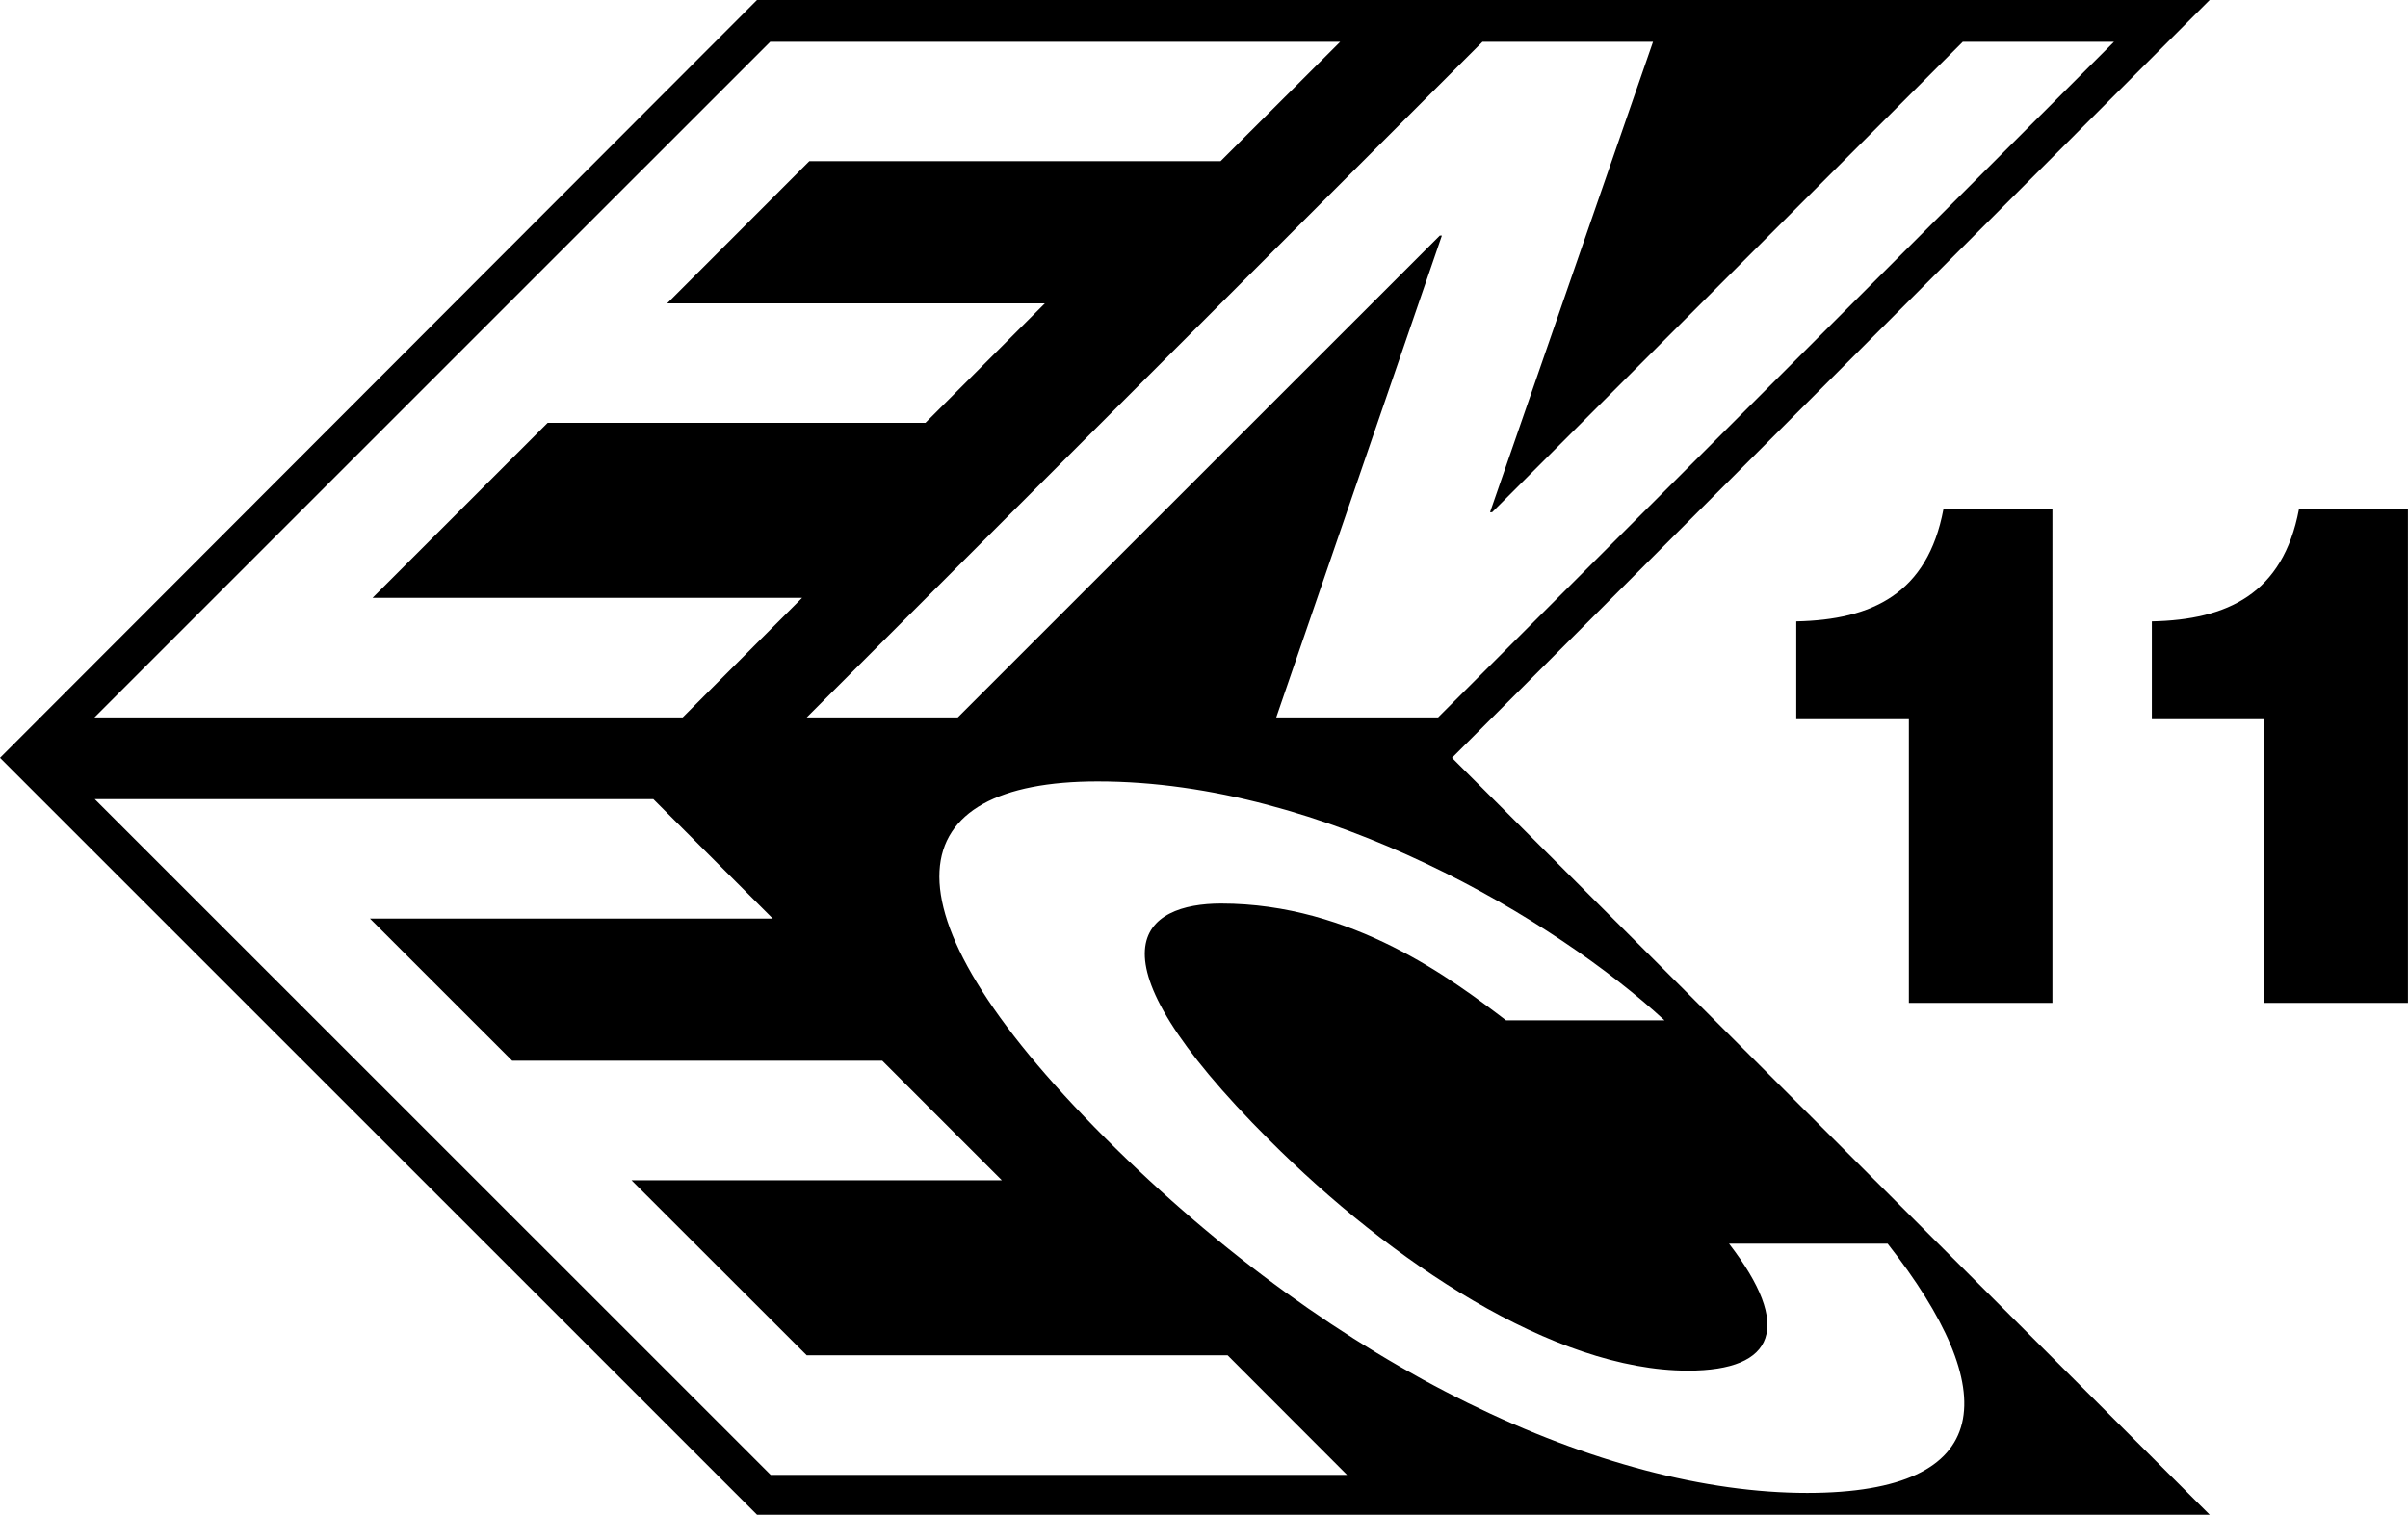
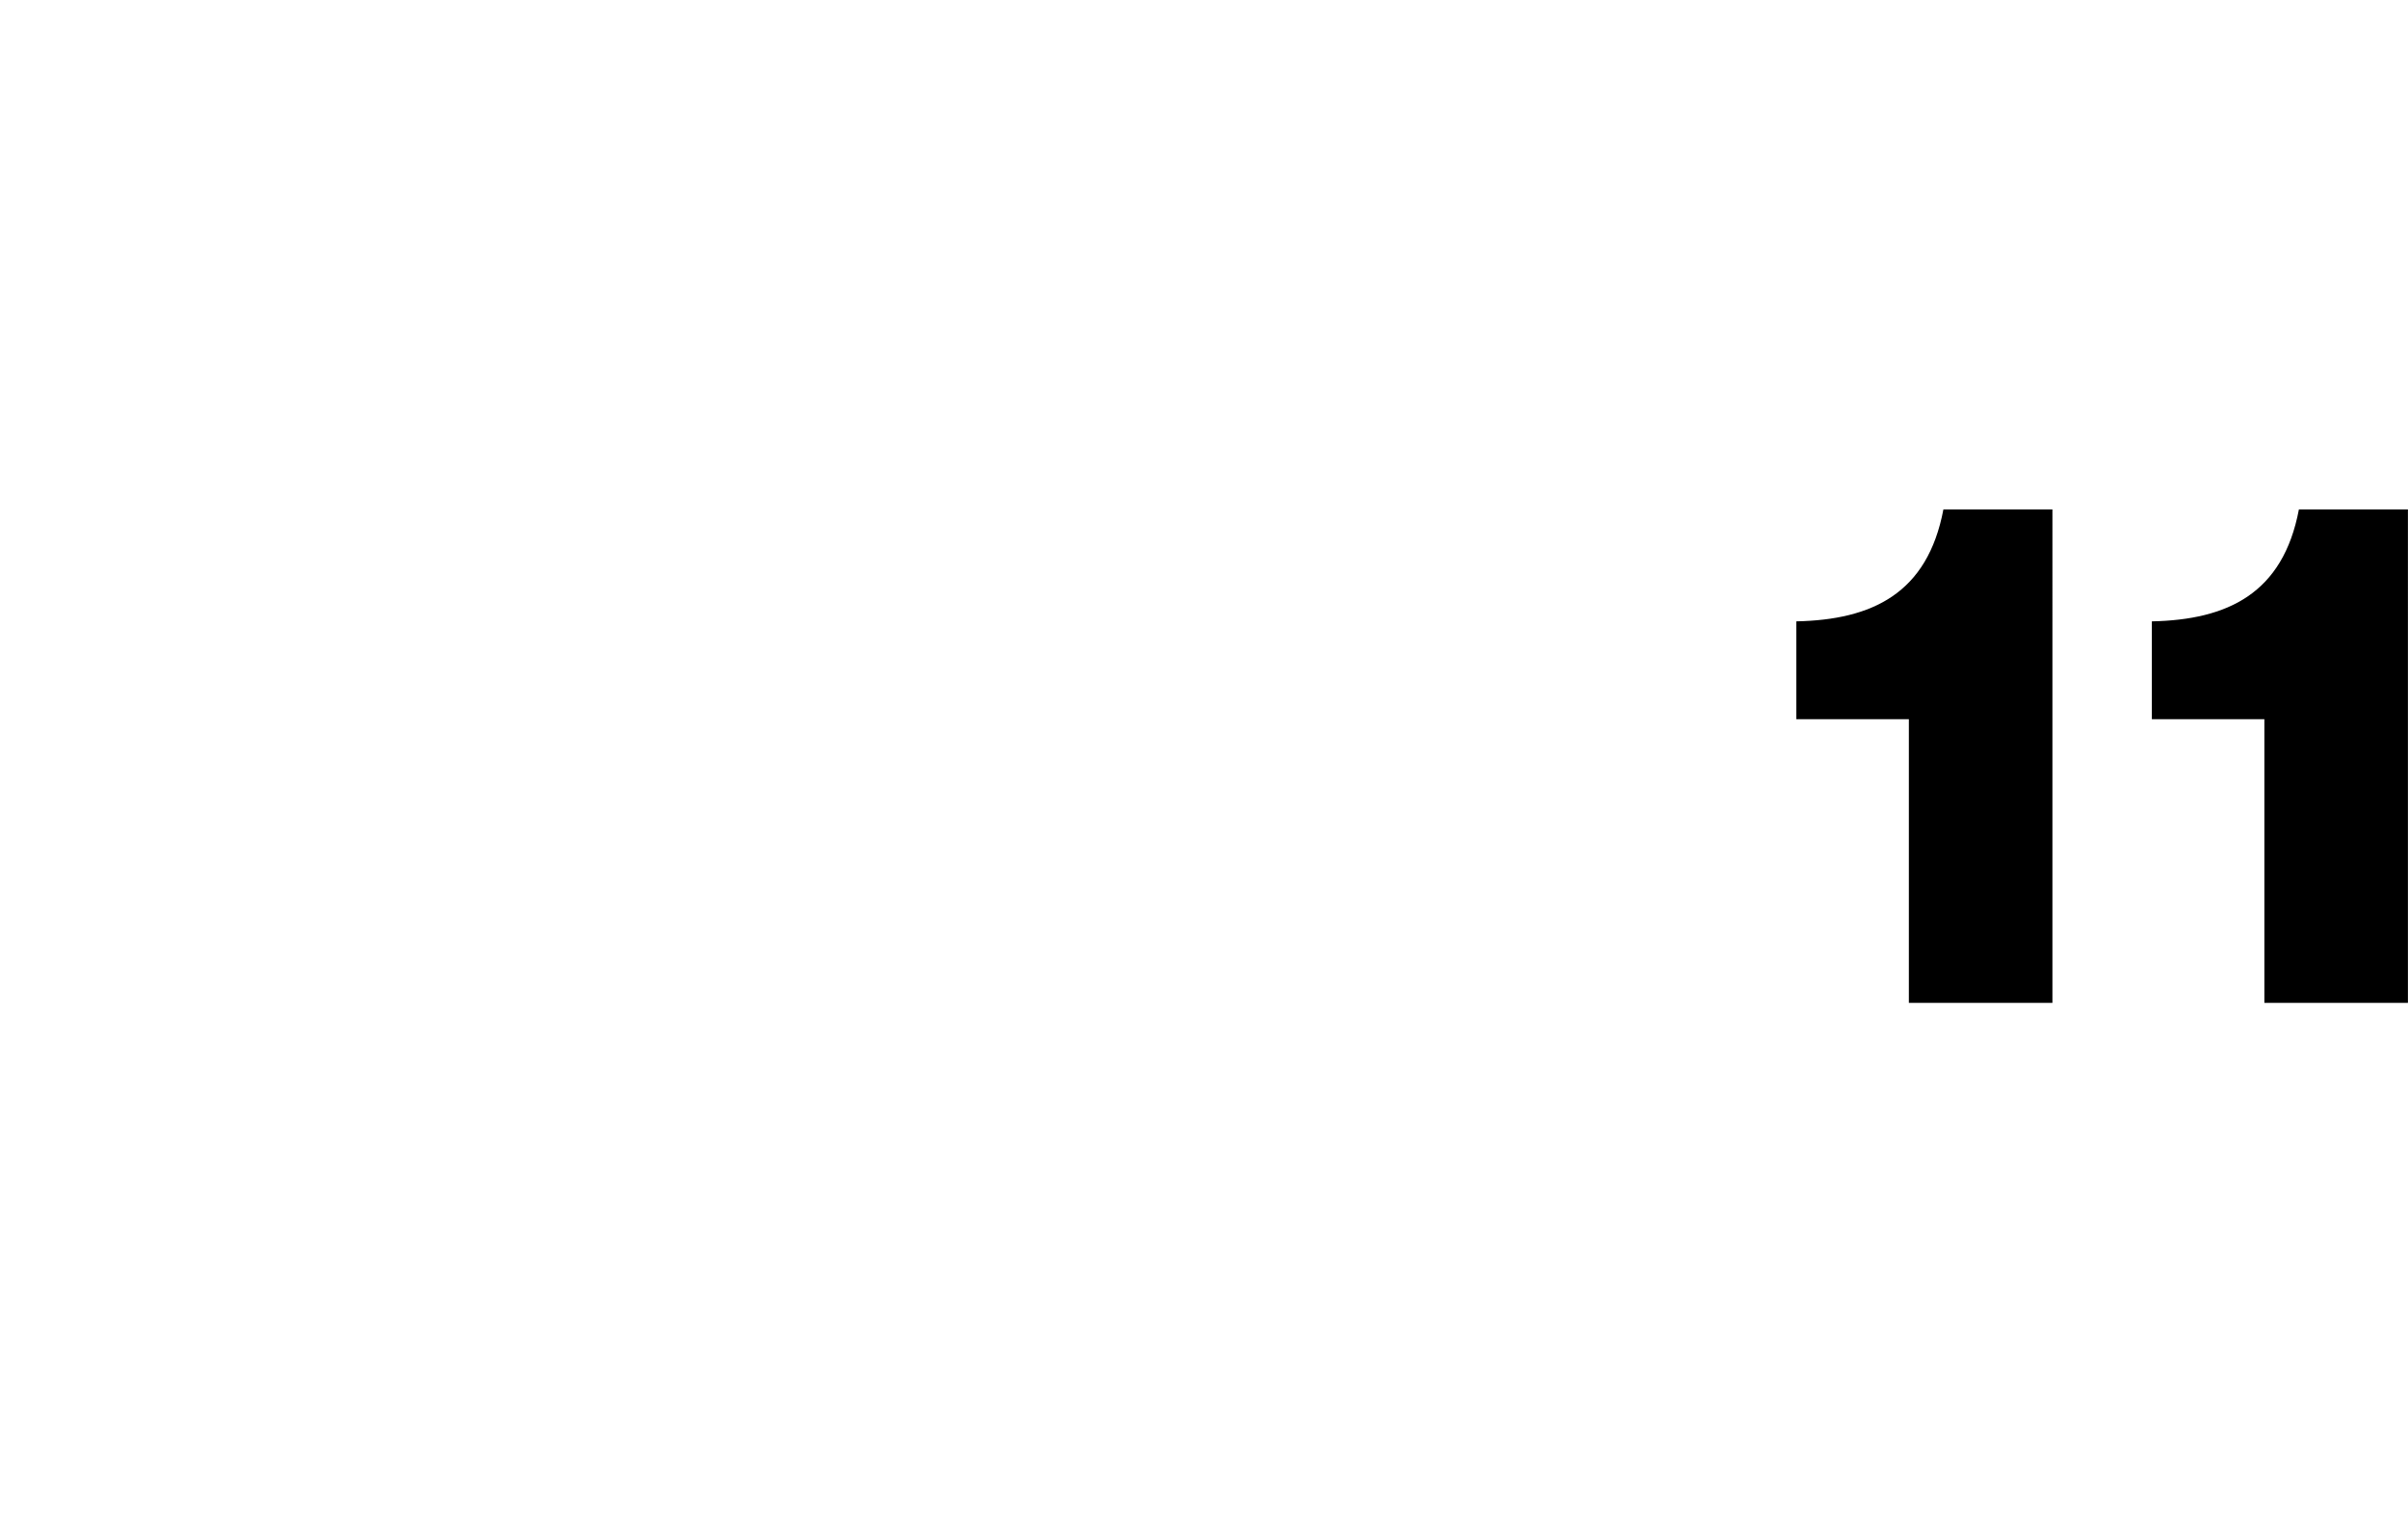
<svg xmlns="http://www.w3.org/2000/svg" version="1.1" x="0px" y="0px" viewBox="0 0 32.357 20.355" enable-background="new 0 0 32.357 20.355" xml:space="preserve">
  <g id="Livello_1">
    <g>
      <path d="M27.58,13.477h-1.93V9.665h-1.513V8.35c1.019-0.021,1.763-0.373,1.977-1.504h1.465V13.477z" />
-       <path d="M29.692,0h-19.52L0,10.184l10.173,10.172h19.52L19.511,10.184L29.692,0z M22.212,0.562l-2.19,6.322h0.028l6.324-6.322    h2.032l-9.082,9.079h-2.175l2.226-6.475h-0.028L12.87,9.641H10.84l9.08-9.079H22.212z M10.349,0.562h7.659l-1.607,1.604h-5.526    l-1.91,1.911h5.075l-1.605,1.605H7.359L5.006,8.034h5.772L9.173,9.641H1.269L10.349,0.562z M10.357,19.821l-9.084-9.082h7.506    l1.605,1.605H4.971l1.911,1.91h4.973l1.607,1.607H8.486l2.354,2.352h5.656l1.605,1.607H10.357z M22.367,13.712h-2.129    c-0.716-0.544-2.065-1.57-3.83-1.57c-1.023,0-1.922,0.609,0.646,3.176c1.631,1.633,3.822,3.101,5.628,3.101    c1.178,0,1.409-0.594,0.552-1.706h2.131c1.548,1.971,1.477,3.349-1.082,3.349c-2.713,0-6.294-1.632-9.43-4.767    c-3.175-3.176-2.733-4.794-0.105-4.794C17.807,10.499,20.914,12.372,22.367,13.712z" />
      <path d="M32.357,13.477h-1.93V9.665h-1.512V8.35c1.018-0.021,1.762-0.373,1.976-1.504h1.465V13.477z" />
    </g>
  </g>
</svg>